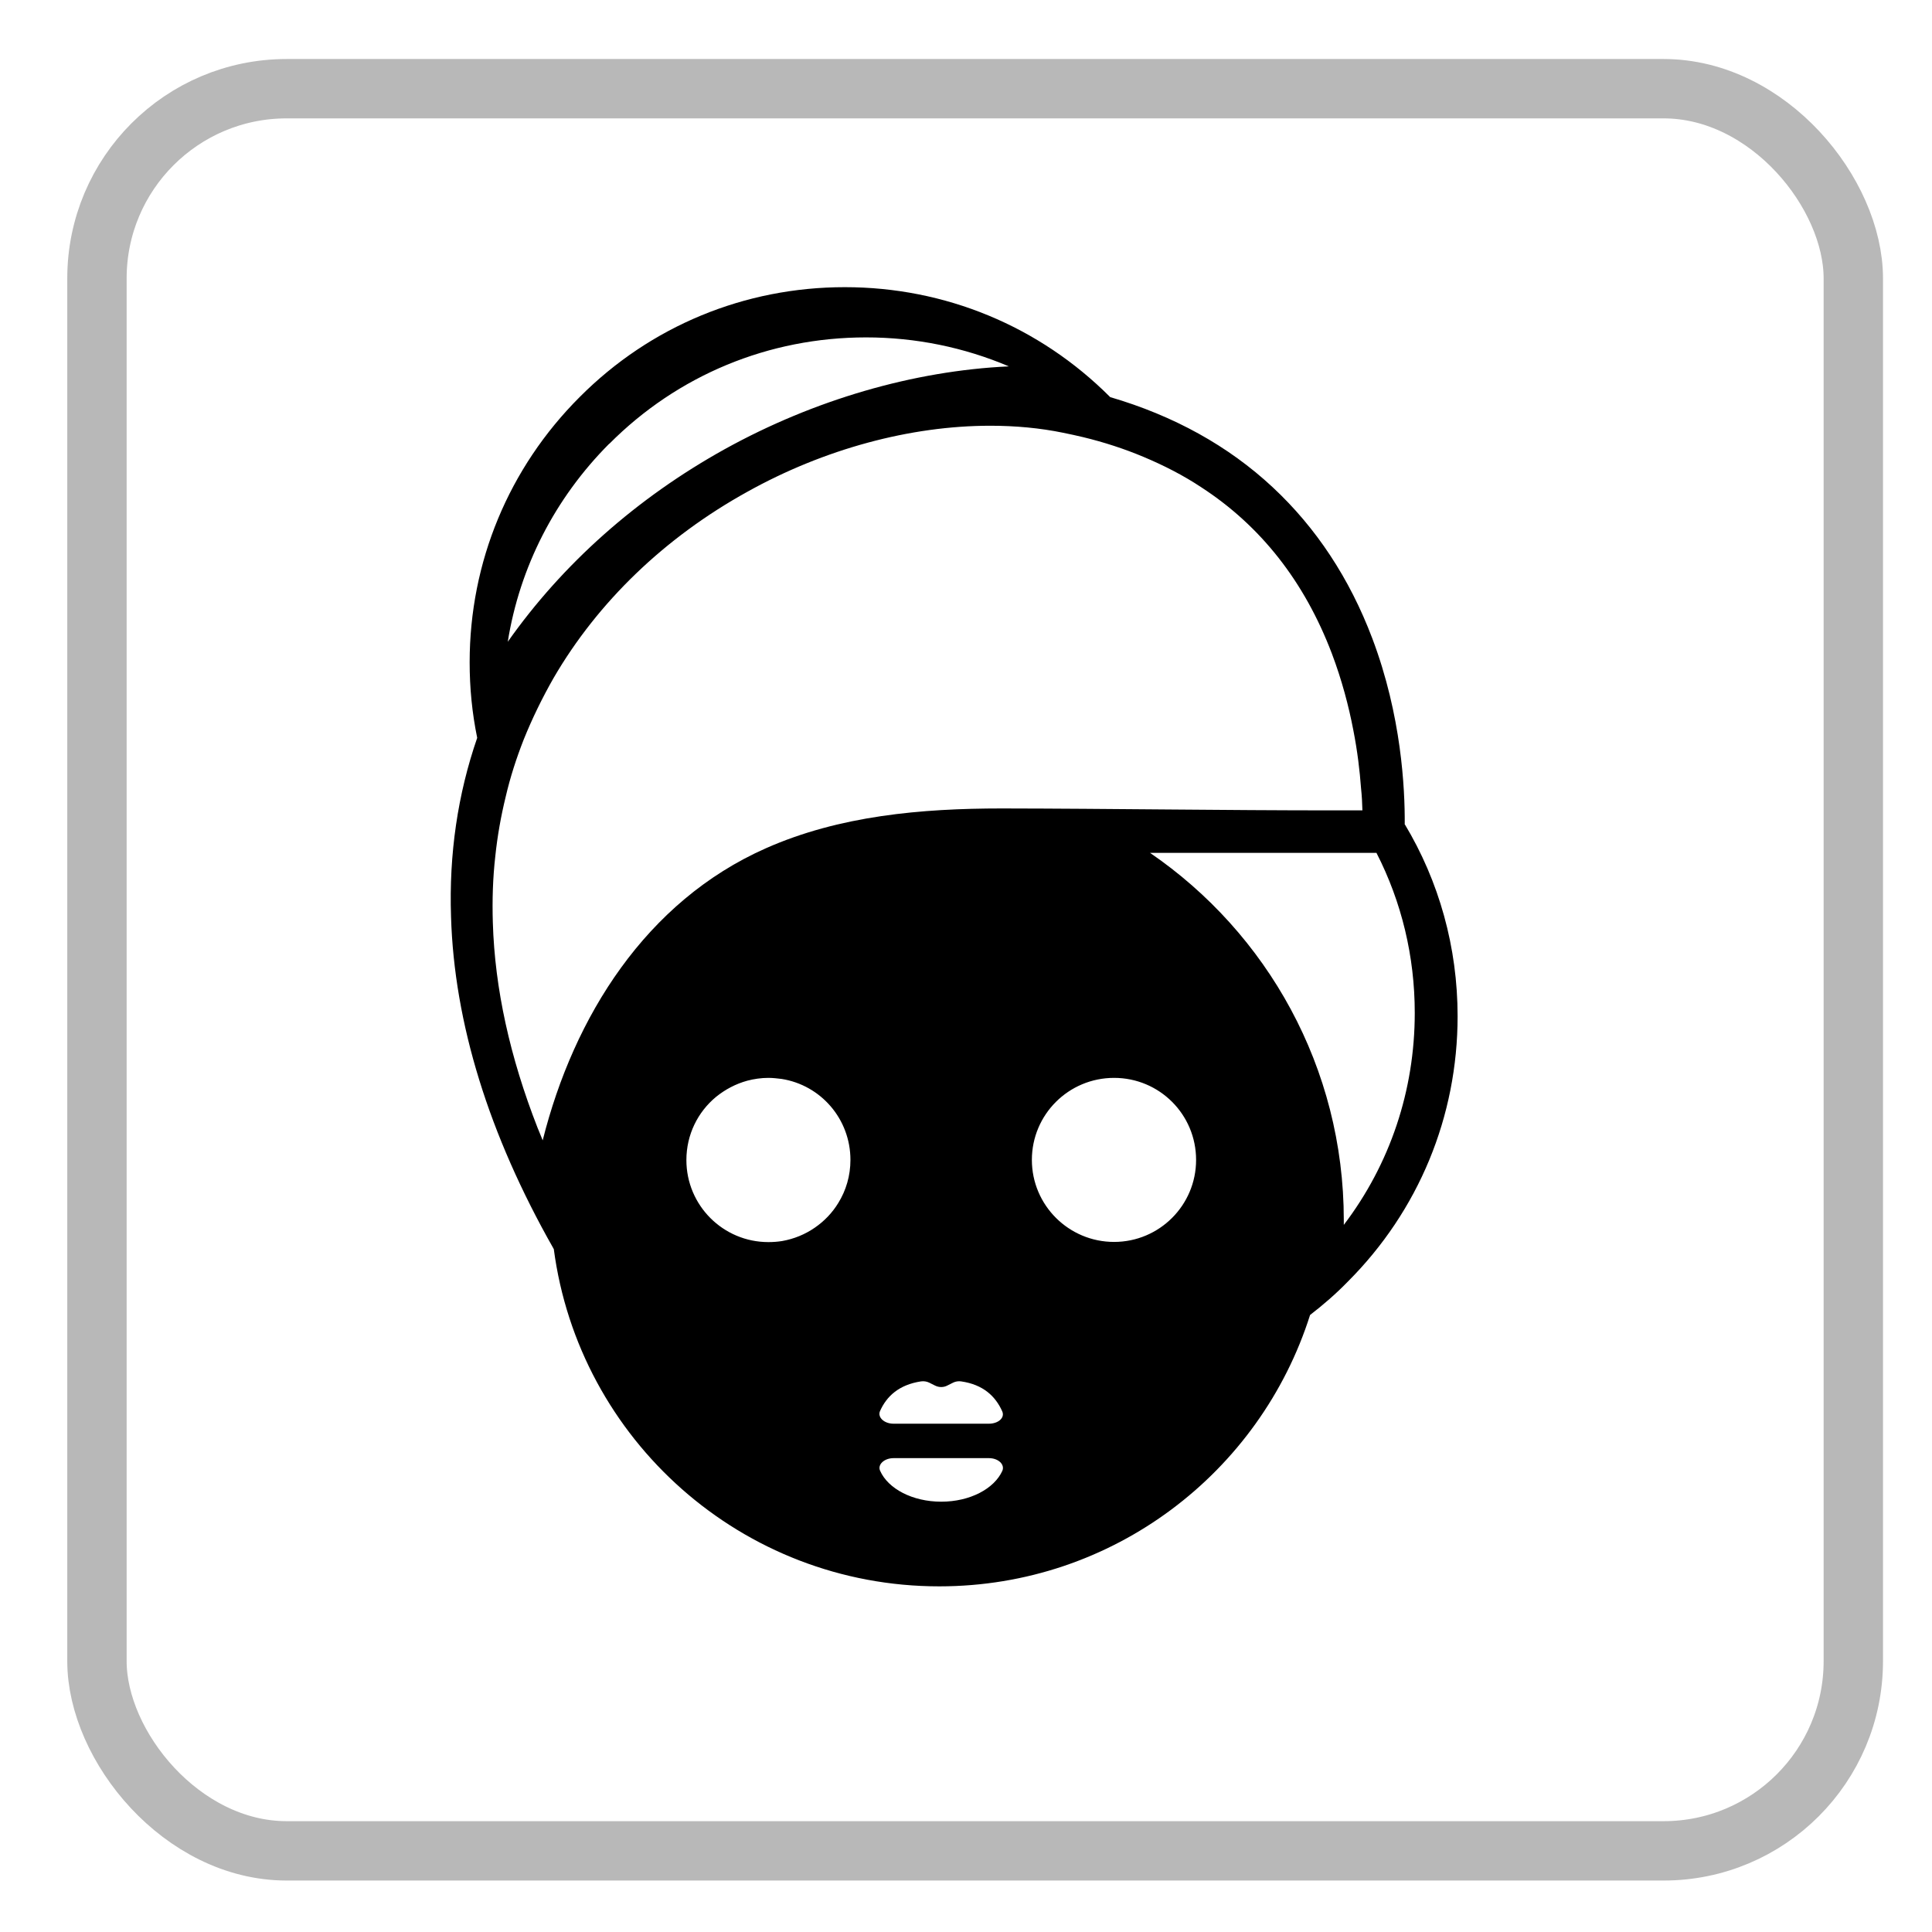
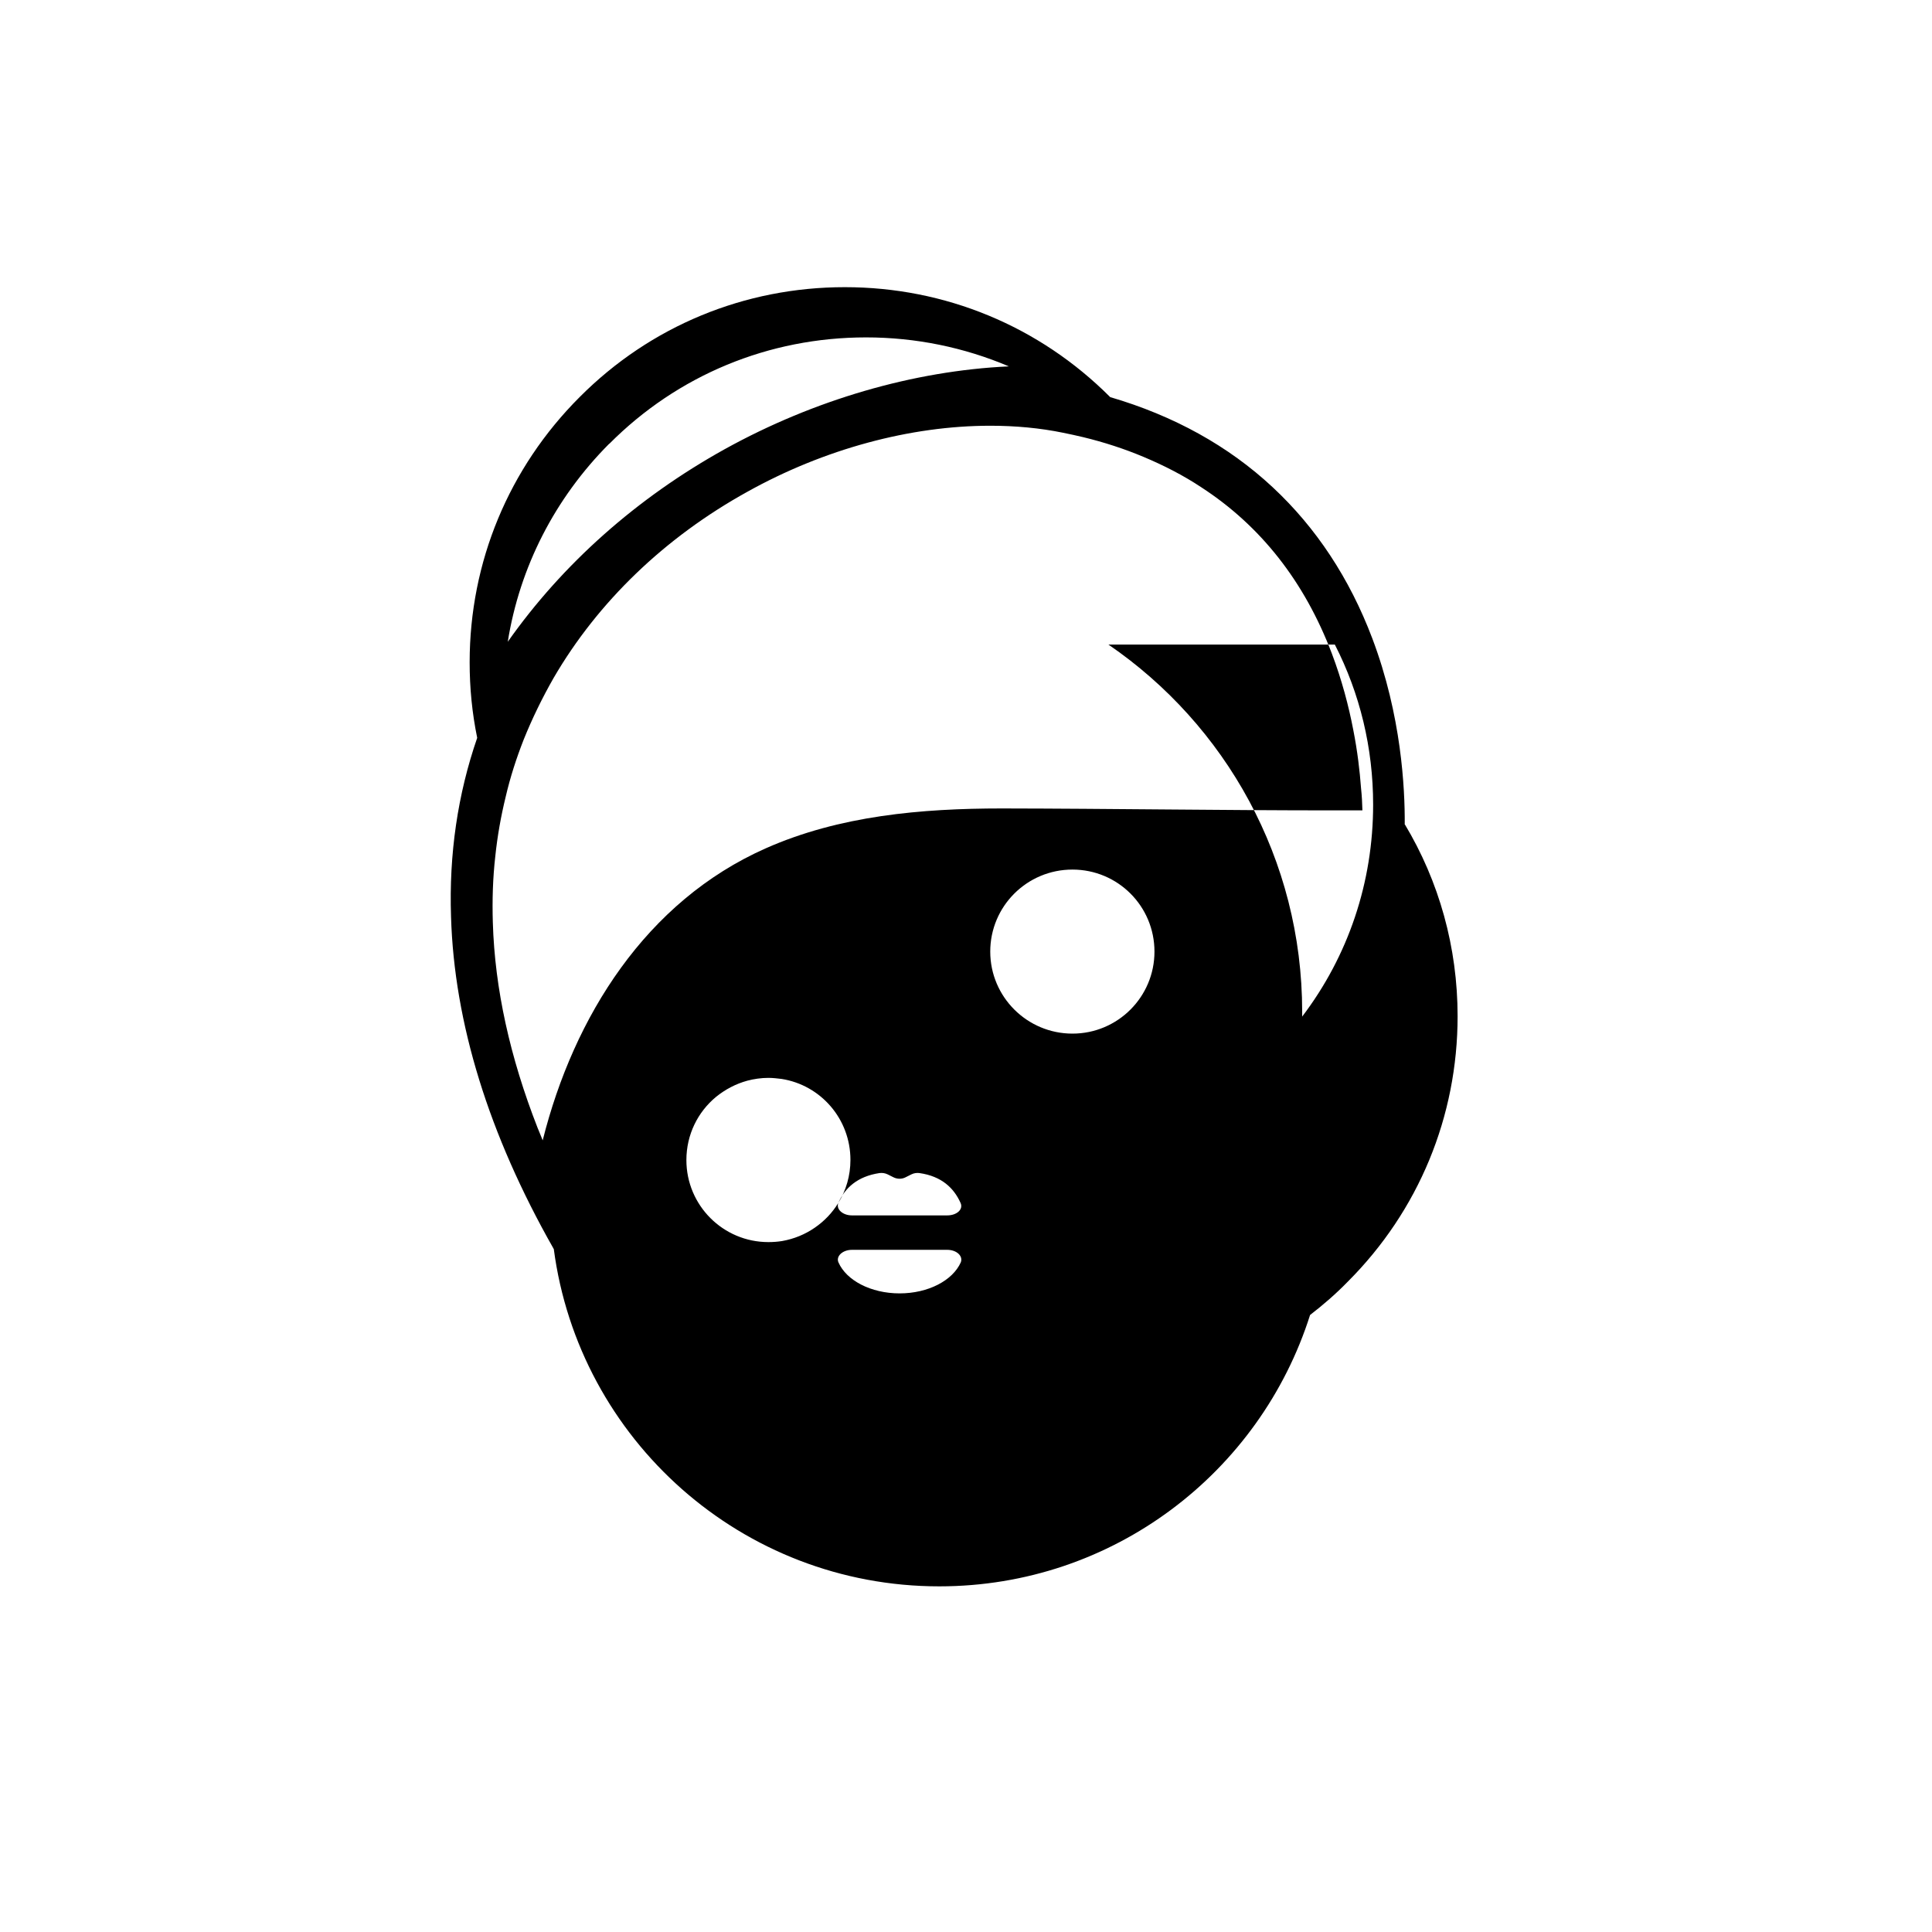
<svg xmlns="http://www.w3.org/2000/svg" id="_圖層_1" data-name="圖層 1" viewBox="0 0 110 110">
  <defs>
    <style>      .cls-1 {        fill: none;        stroke: #b8b8b8;        stroke-miterlimit: 10;        stroke-width: 3.38px;      }    </style>
  </defs>
-   <rect class="cls-1" x="5.52" y="5.05" width="100" height="100.33" rx="10.8" ry="10.8" />
-   <path d="M79.98,46.9c.01-1.99-.18-6.15-1.85-10.56-1.29-3.41-3.2-6.3-5.67-8.6-2.52-2.35-5.63-4.07-9.25-5.13h0c-4.04-4.05-9.41-6.26-15.11-6.26s-11.07,2.21-15.1,6.26c-4.03,4.03-6.26,9.39-6.26,15.1,0,1.46,.14,2.89,.43,4.3-1.11,3.21-1.61,6.62-1.49,10.18,.18,6.05,2.15,12.41,5.83,18.89,0,0,0,.02,.02,.03,1.43,10.85,10.71,19.21,21.95,19.21,9.9,0,18.27-6.49,21.11-15.45,.75-.58,1.47-1.2,2.15-1.9,4.03-4.03,6.25-9.4,6.25-15.11,0-3.92-1.05-7.68-3.02-10.95M34.69,25.27c3.89-3.91,9.08-6.06,14.62-6.06,2.83,0,5.59,.57,8.13,1.65-5.41,.25-11.09,1.9-16.17,4.71-5.01,2.78-9.23,6.53-12.36,10.97,.68-4.25,2.68-8.17,5.78-11.28m-3.79,39.67c-.1-.24-.19-.48-.29-.71-1.57-4.01-2.44-7.93-2.55-11.69-.04-1.28,0-2.55,.14-3.78,.12-1.15,.32-2.27,.59-3.38,.26-1.12,.61-2.2,1.03-3.27,.48-1.19,1.05-2.36,1.7-3.5,2.52-4.33,6.33-8,11.03-10.6,4.38-2.44,9.29-3.76,13.83-3.76,1.44,0,2.84,.13,4.15,.4,.39,.08,.77,.16,1.14,.25,1.2,.29,2.36,.67,3.43,1.12,1.17,.49,2.28,1.06,3.29,1.73,3.39,2.2,5.88,5.37,7.44,9.47,.57,1.51,.96,2.99,1.22,4.35,.24,1.22,.37,2.34,.44,3.3,.05,.46,.07,.89,.08,1.28h-1.66c-6.29,0-12.57-.1-18.87-.11-4.58,0-9.25,.41-13.44,2.27-6.82,3.02-10.93,9.58-12.7,16.62m16.83,3.57c-.34,.56-.8,1.04-1.34,1.41-.55,.38-1.18,.64-1.86,.76-.25,.04-.51,.06-.78,.06-2.58,0-4.67-2.09-4.67-4.67,0-1.45,.65-2.74,1.69-3.6,.52-.42,1.12-.74,1.78-.92,.38-.1,.79-.16,1.2-.16,.25,0,.5,.03,.75,.06,2.23,.35,3.92,2.28,3.92,4.61,0,.9-.25,1.74-.69,2.45m2.37,11.86c.38-.86,1.09-1.51,2.34-1.7,.16-.02,.31,0,.46,.07l.34,.17c.22,.11,.48,.11,.69,0l.34-.17c.14-.07,.31-.09,.45-.07,1.26,.18,1.96,.85,2.34,1.7,.17,.37-.22,.71-.76,.71h-5.42c-.54,0-.92-.36-.78-.71m6.97,3.39c-.46,1.02-1.84,1.76-3.48,1.76s-3.03-.74-3.48-1.76c-.16-.35,.23-.72,.77-.72h5.42c.54,0,.92,.36,.77,.72m6.36-13.03c-2.58,0-4.68-2.09-4.68-4.67s2.09-4.67,4.68-4.67,4.67,2.09,4.67,4.67-2.09,4.67-4.67,4.67m13.08-.97v-.27c0-8.69-4.37-16.35-11.03-20.91h12.89c1.43,2.79,2.18,5.89,2.18,9.11,0,4.42-1.41,8.61-4.04,12.07" />
+   <path d="M79.98,46.9c.01-1.99-.18-6.15-1.85-10.56-1.29-3.41-3.2-6.3-5.67-8.6-2.52-2.35-5.63-4.07-9.25-5.13h0c-4.04-4.05-9.41-6.26-15.11-6.26s-11.07,2.21-15.1,6.26c-4.03,4.03-6.26,9.39-6.26,15.1,0,1.46,.14,2.89,.43,4.3-1.11,3.21-1.61,6.62-1.49,10.18,.18,6.05,2.15,12.41,5.83,18.89,0,0,0,.02,.02,.03,1.43,10.85,10.71,19.21,21.95,19.21,9.9,0,18.27-6.49,21.11-15.45,.75-.58,1.47-1.2,2.15-1.9,4.03-4.03,6.25-9.4,6.25-15.11,0-3.92-1.05-7.68-3.02-10.95M34.69,25.27c3.89-3.91,9.08-6.06,14.62-6.06,2.83,0,5.59,.57,8.13,1.65-5.41,.25-11.09,1.9-16.17,4.71-5.01,2.78-9.23,6.53-12.36,10.97,.68-4.25,2.68-8.17,5.78-11.28m-3.79,39.67c-.1-.24-.19-.48-.29-.71-1.57-4.01-2.44-7.93-2.55-11.69-.04-1.28,0-2.55,.14-3.78,.12-1.15,.32-2.27,.59-3.38,.26-1.12,.61-2.2,1.03-3.27,.48-1.19,1.05-2.36,1.7-3.5,2.52-4.33,6.33-8,11.03-10.6,4.38-2.44,9.29-3.76,13.83-3.76,1.44,0,2.84,.13,4.15,.4,.39,.08,.77,.16,1.14,.25,1.2,.29,2.36,.67,3.43,1.12,1.17,.49,2.28,1.06,3.29,1.73,3.39,2.2,5.88,5.37,7.44,9.47,.57,1.51,.96,2.99,1.22,4.35,.24,1.22,.37,2.34,.44,3.3,.05,.46,.07,.89,.08,1.28h-1.66c-6.29,0-12.57-.1-18.87-.11-4.58,0-9.25,.41-13.44,2.27-6.82,3.02-10.93,9.58-12.7,16.62m16.83,3.57c-.34,.56-.8,1.04-1.34,1.41-.55,.38-1.18,.64-1.86,.76-.25,.04-.51,.06-.78,.06-2.58,0-4.67-2.09-4.67-4.67,0-1.45,.65-2.74,1.69-3.6,.52-.42,1.12-.74,1.78-.92,.38-.1,.79-.16,1.2-.16,.25,0,.5,.03,.75,.06,2.23,.35,3.92,2.28,3.92,4.61,0,.9-.25,1.74-.69,2.45c.38-.86,1.09-1.51,2.34-1.7,.16-.02,.31,0,.46,.07l.34,.17c.22,.11,.48,.11,.69,0l.34-.17c.14-.07,.31-.09,.45-.07,1.26,.18,1.96,.85,2.34,1.7,.17,.37-.22,.71-.76,.71h-5.42c-.54,0-.92-.36-.78-.71m6.97,3.39c-.46,1.02-1.84,1.76-3.48,1.76s-3.03-.74-3.48-1.76c-.16-.35,.23-.72,.77-.72h5.42c.54,0,.92,.36,.77,.72m6.36-13.03c-2.58,0-4.68-2.09-4.68-4.67s2.09-4.67,4.68-4.67,4.67,2.09,4.67,4.67-2.09,4.67-4.67,4.67m13.08-.97v-.27c0-8.69-4.37-16.35-11.03-20.91h12.89c1.43,2.79,2.18,5.89,2.18,9.11,0,4.42-1.41,8.61-4.04,12.07" />
</svg>